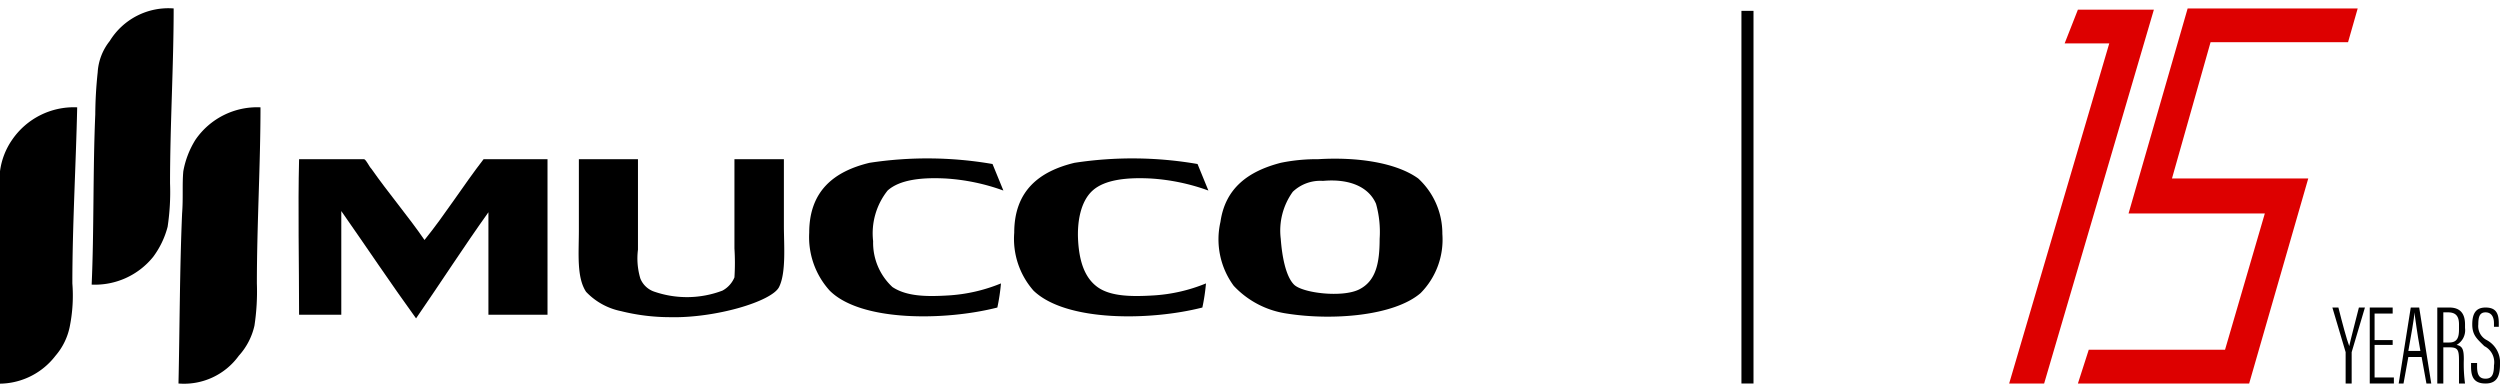
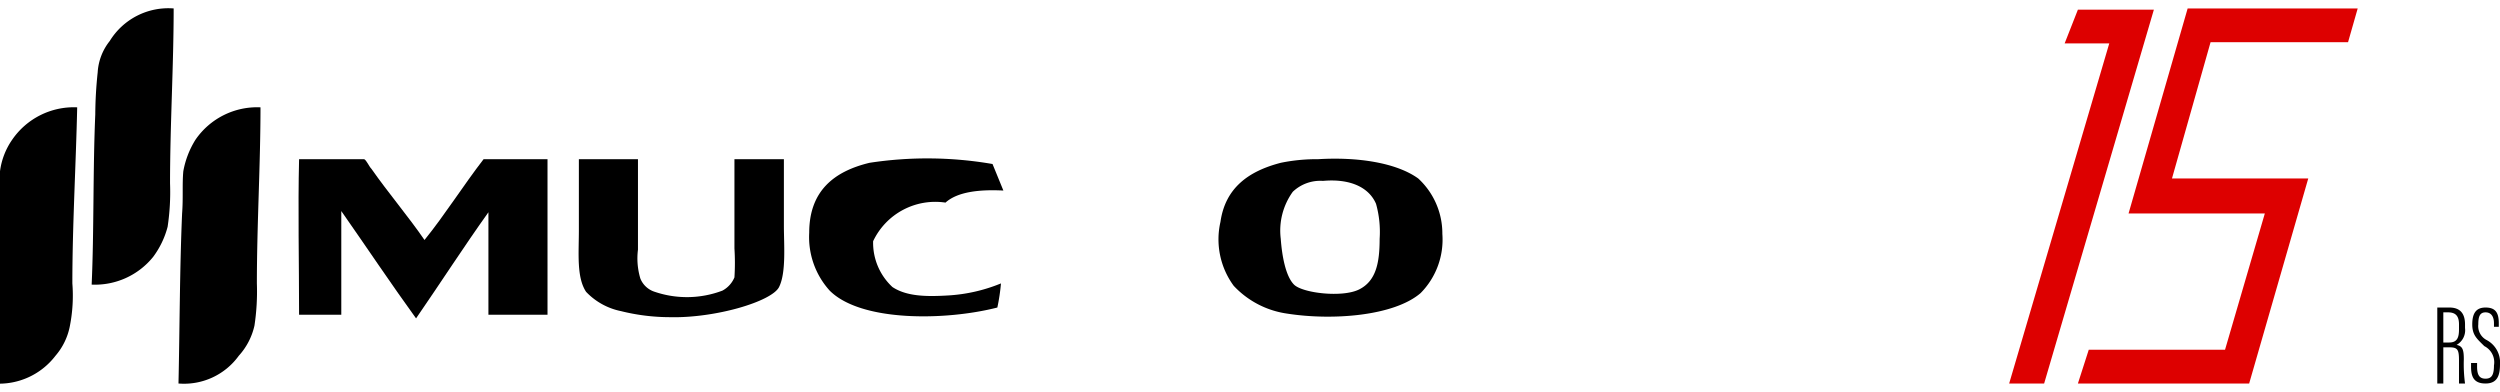
<svg xmlns="http://www.w3.org/2000/svg" id="Ebene_1" data-name="Ebene 1" viewBox="0 0 207.3 32.5">
  <defs>
    <style>.cls-1{fill:none;stroke:#000;stroke-miterlimit:10;}.cls-2{fill:#d00;}.cls-3{fill-rule:evenodd;}</style>
  </defs>
-   <line class="cls-1" x1="144.9" y1="0.9" x2="144.9" y2="31.8" />
  <polygon class="cls-2" points="194.7 3.5 195.5 0.7 181.4 0.7 176.5 17.7 187.8 17.7 184.5 29 173.2 29 172.3 31.8 186.5 31.8 191.4 14.8 180.1 14.8 183.3 3.5 194.7 3.5" />
  <polygon class="cls-2" points="171.2 3.6 174.9 3.6 166.6 31.8 169.5 31.8 178.6 0.8 172.3 0.8 171.2 3.6" />
  <path class="cls-3" d="M14.4.7c0,4.7-.3,9.7-.3,14.5a19.4,19.4,0,0,1-.2,3.6,7.2,7.2,0,0,1-1.2,2.5,6.2,6.2,0,0,1-5.1,2.3c.2-4.4.1-9.5.3-14.1A34.9,34.9,0,0,1,8.1,6a4.6,4.6,0,0,1,1-2.6A5.7,5.7,0,0,1,14.4.7M1,11.6a5.9,5.9,0,0,0-1,2.6,19.9,19.9,0,0,0-.1,3.5c-.2,4.6-.2,9.7-.4,14.1a5.9,5.9,0,0,0,5.1-2.3A5.3,5.3,0,0,0,5.8,27,13,13,0,0,0,6,23.5c0-4.8.3-9.9.4-14.6A6.2,6.2,0,0,0,1,11.6m15.2,0a7.4,7.4,0,0,0-1,2.6c-.1,1.1,0,2.2-.1,3.5-.2,4.6-.2,9.7-.3,14.1a5.6,5.6,0,0,0,5-2.3A5.5,5.5,0,0,0,21.1,27a18.9,18.9,0,0,0,.2-3.5c0-4.8.3-9.9.3-14.6a6.2,6.2,0,0,0-5.4,2.7" />
-   <path class="cls-3" d="M82.3,13.6l.9,2.2a17,17,0,0,0-4.8-1c-2-.1-3.8.1-4.8,1A5.7,5.7,0,0,0,72.4,20,5,5,0,0,0,74,23.8c1.2.8,2.9.8,4.6.7a13.6,13.6,0,0,0,4.4-1,16.2,16.2,0,0,1-.3,2c-4.3,1.1-11.3,1.2-13.9-1.4a6.6,6.6,0,0,1-1.7-4.8c0-3.5,2.1-5.1,5-5.8a31.7,31.7,0,0,1,10.2.1" />
-   <path class="cls-3" d="M99.3,13.6l.9,2.2a17,17,0,0,0-4.8-1c-2-.1-3.8.1-4.8,1s-1.3,2.6-1.2,4.2.5,3,1.6,3.8,2.9.8,4.6.7a13.6,13.6,0,0,0,4.4-1,16.2,16.2,0,0,1-.3,2c-4.3,1.1-11.3,1.2-14-1.4a6.5,6.5,0,0,1-1.6-4.8c0-3.5,2.1-5.1,5-5.8a31.7,31.7,0,0,1,10.2.1" />
+   <path class="cls-3" d="M82.3,13.6l.9,2.2c-2-.1-3.8.1-4.8,1A5.7,5.7,0,0,0,72.4,20,5,5,0,0,0,74,23.8c1.2.8,2.9.8,4.6.7a13.6,13.6,0,0,0,4.4-1,16.2,16.2,0,0,1-.3,2c-4.3,1.1-11.3,1.2-13.9-1.4a6.6,6.6,0,0,1-1.7-4.8c0-3.5,2.1-5.1,5-5.8a31.7,31.7,0,0,1,10.2.1" />
  <path class="cls-3" d="M109.3,13.2c3.3-.2,6.5.3,8.3,1.6a6.2,6.2,0,0,1,2,4.6,6.3,6.3,0,0,1-1.8,4.9c-2.2,1.9-7.3,2.3-11.1,1.7a7.5,7.5,0,0,1-4.4-2.3,6.5,6.5,0,0,1-1.1-5.3c.4-2.8,2.3-4.2,5-4.9a14.8,14.8,0,0,1,3.1-.3m-2.1,2.7a5.5,5.5,0,0,0-1,3.9c.1,1.4.4,3.1,1.1,3.8s4,1.1,5.4.4,1.7-2.2,1.7-4.2a8.6,8.6,0,0,0-.3-2.9c-.6-1.4-2.2-2.1-4.4-1.9a3.3,3.3,0,0,0-2.5.9" />
  <path class="cls-3" d="M28.3,26.1H24.8c0-4.3-.1-8.8,0-12.9h5.4c.2.1.4.6.6.8,1.4,2,3.1,4,4.4,5.9,1.7-2.1,3.2-4.5,4.9-6.7h5.3V26.1H40.5V17.6c-2,2.8-4,5.9-6,8.8-2.1-2.9-4.1-5.9-6.2-8.9v8.6" />
  <path class="cls-3" d="M48,13.2h4.9v7.5a5.8,5.8,0,0,0,.2,2.4,1.9,1.9,0,0,0,1.2,1.1,8.3,8.3,0,0,0,5.6-.1,2.2,2.2,0,0,0,1-1.1,19.1,19.1,0,0,0,0-2.4V13.2H65v5.5c0,1.6.2,3.9-.4,5.1s-5.3,2.6-9.1,2.5a16.8,16.8,0,0,1-4-.5,5.5,5.5,0,0,1-2.9-1.6C47.8,23,48,21,48,19.1V13.3h0" />
-   <path d="M194.5,31.8V29.2l-1.1-3.7h.5c.3,1.2.7,2.7.9,3.2h0c.1-.5.5-2,.8-3.2h.5L195,29.2v2.6Z" />
-   <path d="M198.4,28.6h-1.5v2.7h1.6v.5h-2V25.5h1.9V26h-1.5v2.2h1.5Z" />
-   <path d="M199.7,29.6l-.4,2.2h-.4l1-6.3h.7l1,6.3h-.4l-.4-2.2Zm1-.5c-.3-1.6-.4-2.6-.5-3.2h0c0,.5-.3,2-.5,3.2Z" />
  <path d="M202.6,28.8v3h-.5V25.5h1c.9,0,1.3.5,1.3,1.4v.3a1.4,1.4,0,0,1-.7,1.4c.5.1.6.4.6,1.2a12.1,12.1,0,0,0,.1,2h-.5V29.9c0-.9-.1-1.1-.8-1.1Zm0-.4h.5c.7,0,.8-.5.8-1.1v-.4c0-.6-.2-1-.9-1h-.4Z" />
  <path d="M205.4,30.1v.3c0,.7.2,1,.7,1s.7-.3.7-1.1a1.5,1.5,0,0,0-.8-1.6c-.6-.6-1-.9-1-1.8s.3-1.4,1.1-1.4,1.1.4,1.1,1.3v.3h-.4v-.3c0-.5-.2-.9-.7-.9s-.6.4-.6,1a1.3,1.3,0,0,0,.7,1.3,2.1,2.1,0,0,1,1.1,2c0,.9-.2,1.6-1.2,1.6s-1.2-.6-1.2-1.4v-.3Z" />
</svg>